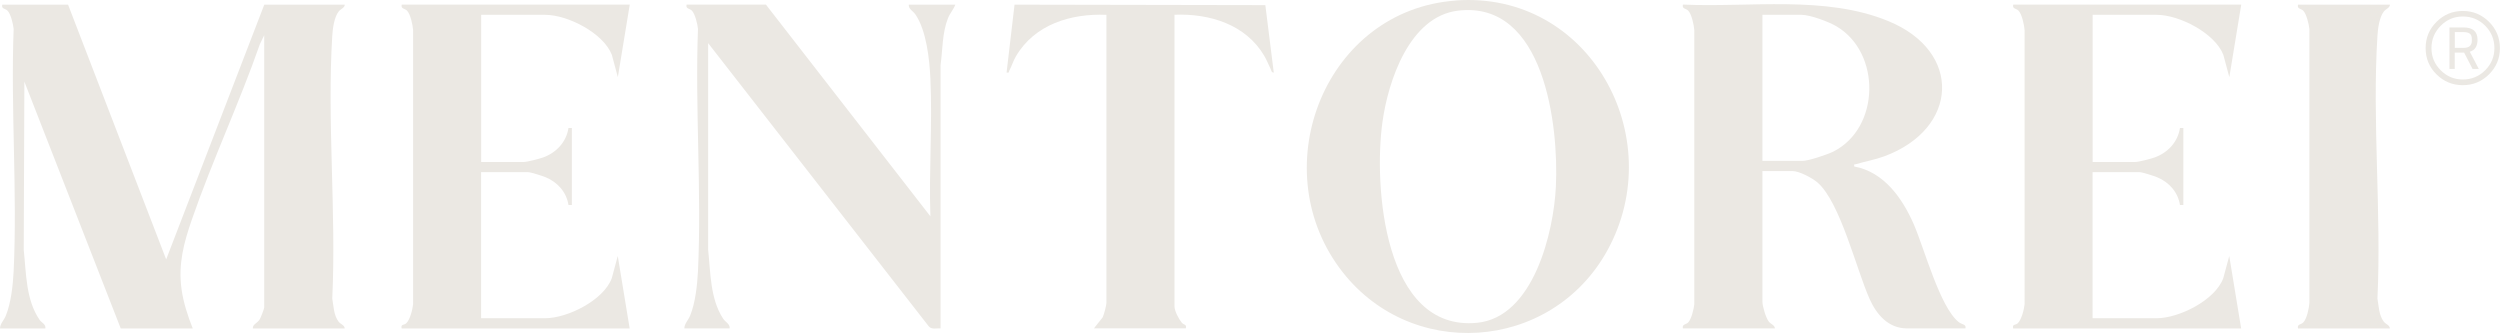
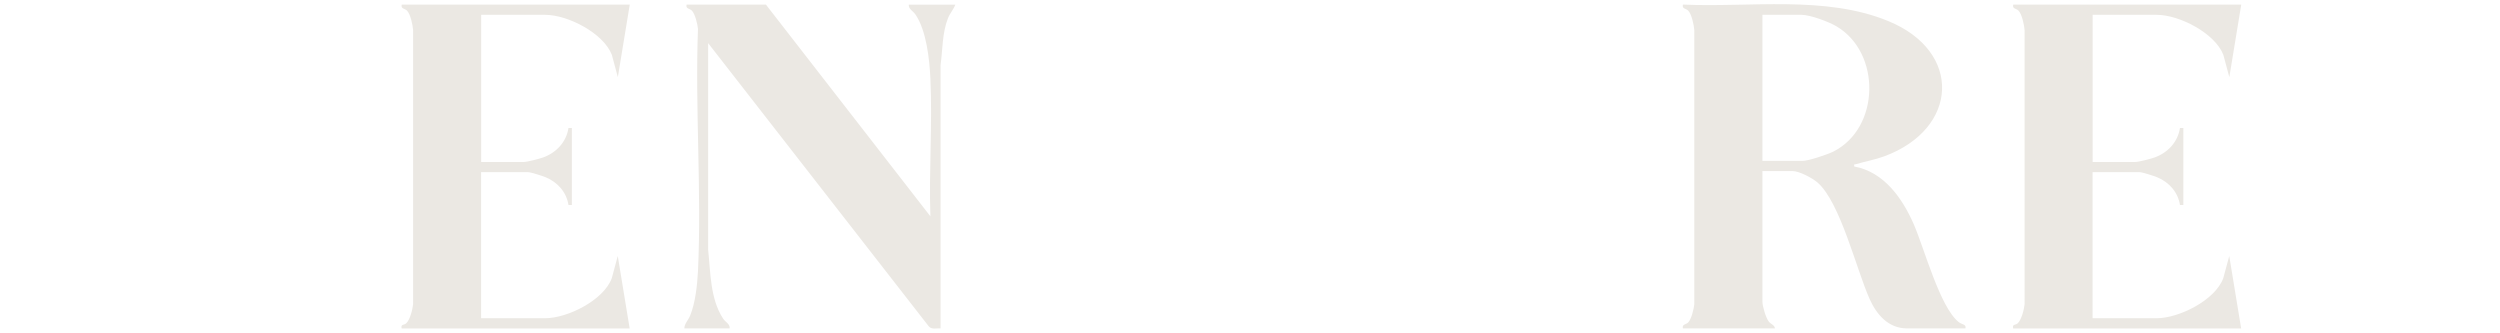
<svg xmlns="http://www.w3.org/2000/svg" id="Camada_1" data-name="Camada 1" viewBox="0 0 316.99 42.22">
-   <path d="M8.63.59l12.44,32.3L33.51.59h10.21c-.04.44-.51.52-.78.87-.57.73-.75,2.15-.81,3.07-.67,10.85.52,22.39,0,33.32.17.97.18,2.12.8,2.93.27.35.75.43.78.87h-11.65c-.04-.56.56-.63.89-1.19.12-.21.55-1.31.55-1.47V4.47l-.54,1.11c-2.62,7.5-6.03,14.75-8.63,22.25-1.03,2.98-1.75,5.65-1.31,8.85.23,1.67.8,3.41,1.42,4.97h-9.13L3.09,10.35l-.08,21.33c.32,2.98.26,6.34,2.02,8.89.24.35.82.54.72,1.08H0c.01-.61.51-1.05.74-1.63.66-1.61.9-3.88.99-5.62.48-10.1-.38-20.59,0-30.73-.05-.59-.37-1.91-.77-2.31-.28-.29-.82-.21-.67-.77h8.34Z" style="fill: #ebe8e3;" />
  <path d="M213.39,41.65c-.15-.56.39-.48.67-.77.4-.41.72-1.73.77-2.31V3.81c-.05-.65-.33-2-.77-2.46-.28-.29-.82-.21-.67-.77,8.48.39,18.02-1.2,26.03,2.09,9.44,3.86,8.93,13.66-.5,17.15-1.2.44-2.4.64-3.6,1-.21.06-.25-.08-.21.29,3.78.7,6.1,4.02,7.55,7.33,1.35,3.1,3.31,10.51,5.7,12.4.41.33.99.26.85.8h-7.41c-2.38,0-3.87-1.78-4.74-3.73-1.69-3.78-3.73-12.3-6.62-14.78-.67-.57-2.3-1.44-3.16-1.44h-3.81v16.58c0,.56.44,2.04.8,2.5.27.35.75.43.78.87h-11.65ZM223.46,20.4h5.11c.73,0,3.15-.81,3.87-1.17,5.96-2.98,6.11-12.53.42-15.89-.97-.58-3.34-1.46-4.43-1.46h-4.96v18.52Z" style="fill: #ebe8e3;" />
-   <path d="M184.58.06c16.94-1.24,27.15,17.31,19.23,31.69-7.14,12.95-25.24,14.13-33.99,2.2-9.51-12.96-1.73-32.68,14.76-33.88ZM184.87,1.35c-6.16.74-8.86,8.92-9.58,14.12-1.12,8.03.13,26.6,11.99,25.46,7.16-.69,9.73-11.49,10-17.29.37-7.7-1.45-23.6-12.41-22.29Z" style="fill: #ebe8e3;" />
  <path d="M97.12.59l20.85,26.84c-.2-5.76.27-11.71,0-17.45-.11-2.45-.5-6.11-1.9-8.15-.3-.44-.89-.68-.84-1.24h5.9c-.23.62-.68,1.09-.93,1.72-.74,1.88-.67,3.98-.94,5.95v33.38c-.51-.04-1.15.18-1.51-.28L89.79,5.47v26.2c.31,2.88.25,6.21,1.89,8.72.29.45.89.67.84,1.25h-5.75c.01-.61.51-1.05.74-1.63.66-1.61.9-3.88.99-5.62.48-10.1-.38-20.59,0-30.73-.05-.59-.37-1.91-.77-2.31-.28-.29-.82-.21-.67-.77h10.07Z" style="fill: #ebe8e3;" />
  <path d="M79.85.59l-1.51,9.19-.76-2.83c-1.08-2.77-5.61-5.07-8.44-5.07h-8.13v18.66h5.39c.43,0,1.98-.4,2.45-.57,1.68-.6,2.96-1.96,3.23-3.74h.43v9.76h-.43c-.25-1.63-1.39-2.89-2.88-3.51-.37-.16-1.91-.65-2.23-.65h-5.97v18.52h8.13c2.81,0,7.4-2.27,8.44-5.07l.76-2.82,1.51,9.19h-28.91c-.14-.59.28-.39.57-.65.48-.43.82-1.78.88-2.43V3.81c-.05-.65-.33-2-.77-2.46-.28-.29-.82-.21-.67-.77h28.91Z" style="fill: #ebe8e3;" />
  <path d="M284.18.59l-1.51,9.19-.76-2.83c-1.08-2.77-5.61-5.07-8.44-5.07h-8.13v18.66h5.39c.43,0,1.98-.4,2.45-.57,1.68-.6,2.96-1.96,3.23-3.74h.43v9.76h-.43c-.25-1.63-1.39-2.89-2.88-3.51-.37-.16-1.91-.65-2.23-.65h-5.97v18.52h8.13c2.81,0,7.4-2.27,8.44-5.07l.76-2.82,1.51,9.19h-28.91c-.14-.59.28-.39.57-.65.48-.43.82-1.78.88-2.43V3.81c-.05-.65-.33-2-.77-2.46-.28-.29-.82-.21-.67-.77h28.91Z" style="fill: #ebe8e3;" />
-   <path d="M140.29,1.88c-4.5-.19-9.11,1.21-11.48,5.27-.34.58-.52,1.22-.82,1.77-.11.2.01.35-.36.28l1.01-8.61,31.8.06,1.07,8.55c-.3.02-.31-.28-.4-.46-.27-.54-.49-1.12-.8-1.65-2.34-3.99-6.95-5.4-11.39-5.22v36.96c0,.6.54,1.62.93,2.09.23.28.65.19.51.71h-11.65l1.11-1.4c.16-.35.47-1.49.47-1.83V1.88Z" style="fill: #ebe8e3;" />
-   <path d="M303.04.59c-.04.44-.51.52-.78.87-.57.73-.75,2.15-.81,3.07-.68,10.85.52,22.39,0,33.32.17.97.18,2.12.8,2.93.27.35.75.43.78.87h-11.65c-.15-.56.39-.48.67-.77.45-.46.73-1.81.77-2.46V3.67c-.05-.59-.38-1.91-.77-2.31-.28-.29-.82-.21-.67-.77h11.65Z" style="fill: #ebe8e3;" />
-   <path d="M308.94,2.77c.92-.92,2.03-1.38,3.33-1.38s2.41.46,3.33,1.38c.92.92,1.38,2.03,1.38,3.33s-.46,2.41-1.38,3.33c-.92.91-2.03,1.37-3.33,1.37s-2.41-.46-3.33-1.37c-.92-.91-1.38-2.02-1.38-3.33s.46-2.41,1.38-3.33ZM312.28,10.08c1.1,0,2.04-.39,2.83-1.17.78-.78,1.17-1.71,1.17-2.81s-.39-2.05-1.17-2.84c-.78-.78-1.73-1.17-2.83-1.17s-2.03.39-2.81,1.18c-.78.79-1.17,1.73-1.17,2.83s.39,2.03,1.17,2.81c.78.78,1.71,1.17,2.81,1.17ZM314.14,5.04c0,.82-.33,1.33-.98,1.52l1.14,2.18h-.79l-1.07-2.07h-1.19v2.07h-.67V3.48h1.79c1.18,0,1.77.52,1.77,1.56ZM311.26,4.08v1.99h1.12c.69,0,1.04-.3,1.04-.9v-.22c0-.33-.09-.56-.27-.69-.18-.13-.44-.19-.77-.19h-1.12Z" style="fill: #ebe8e3;" />
</svg>